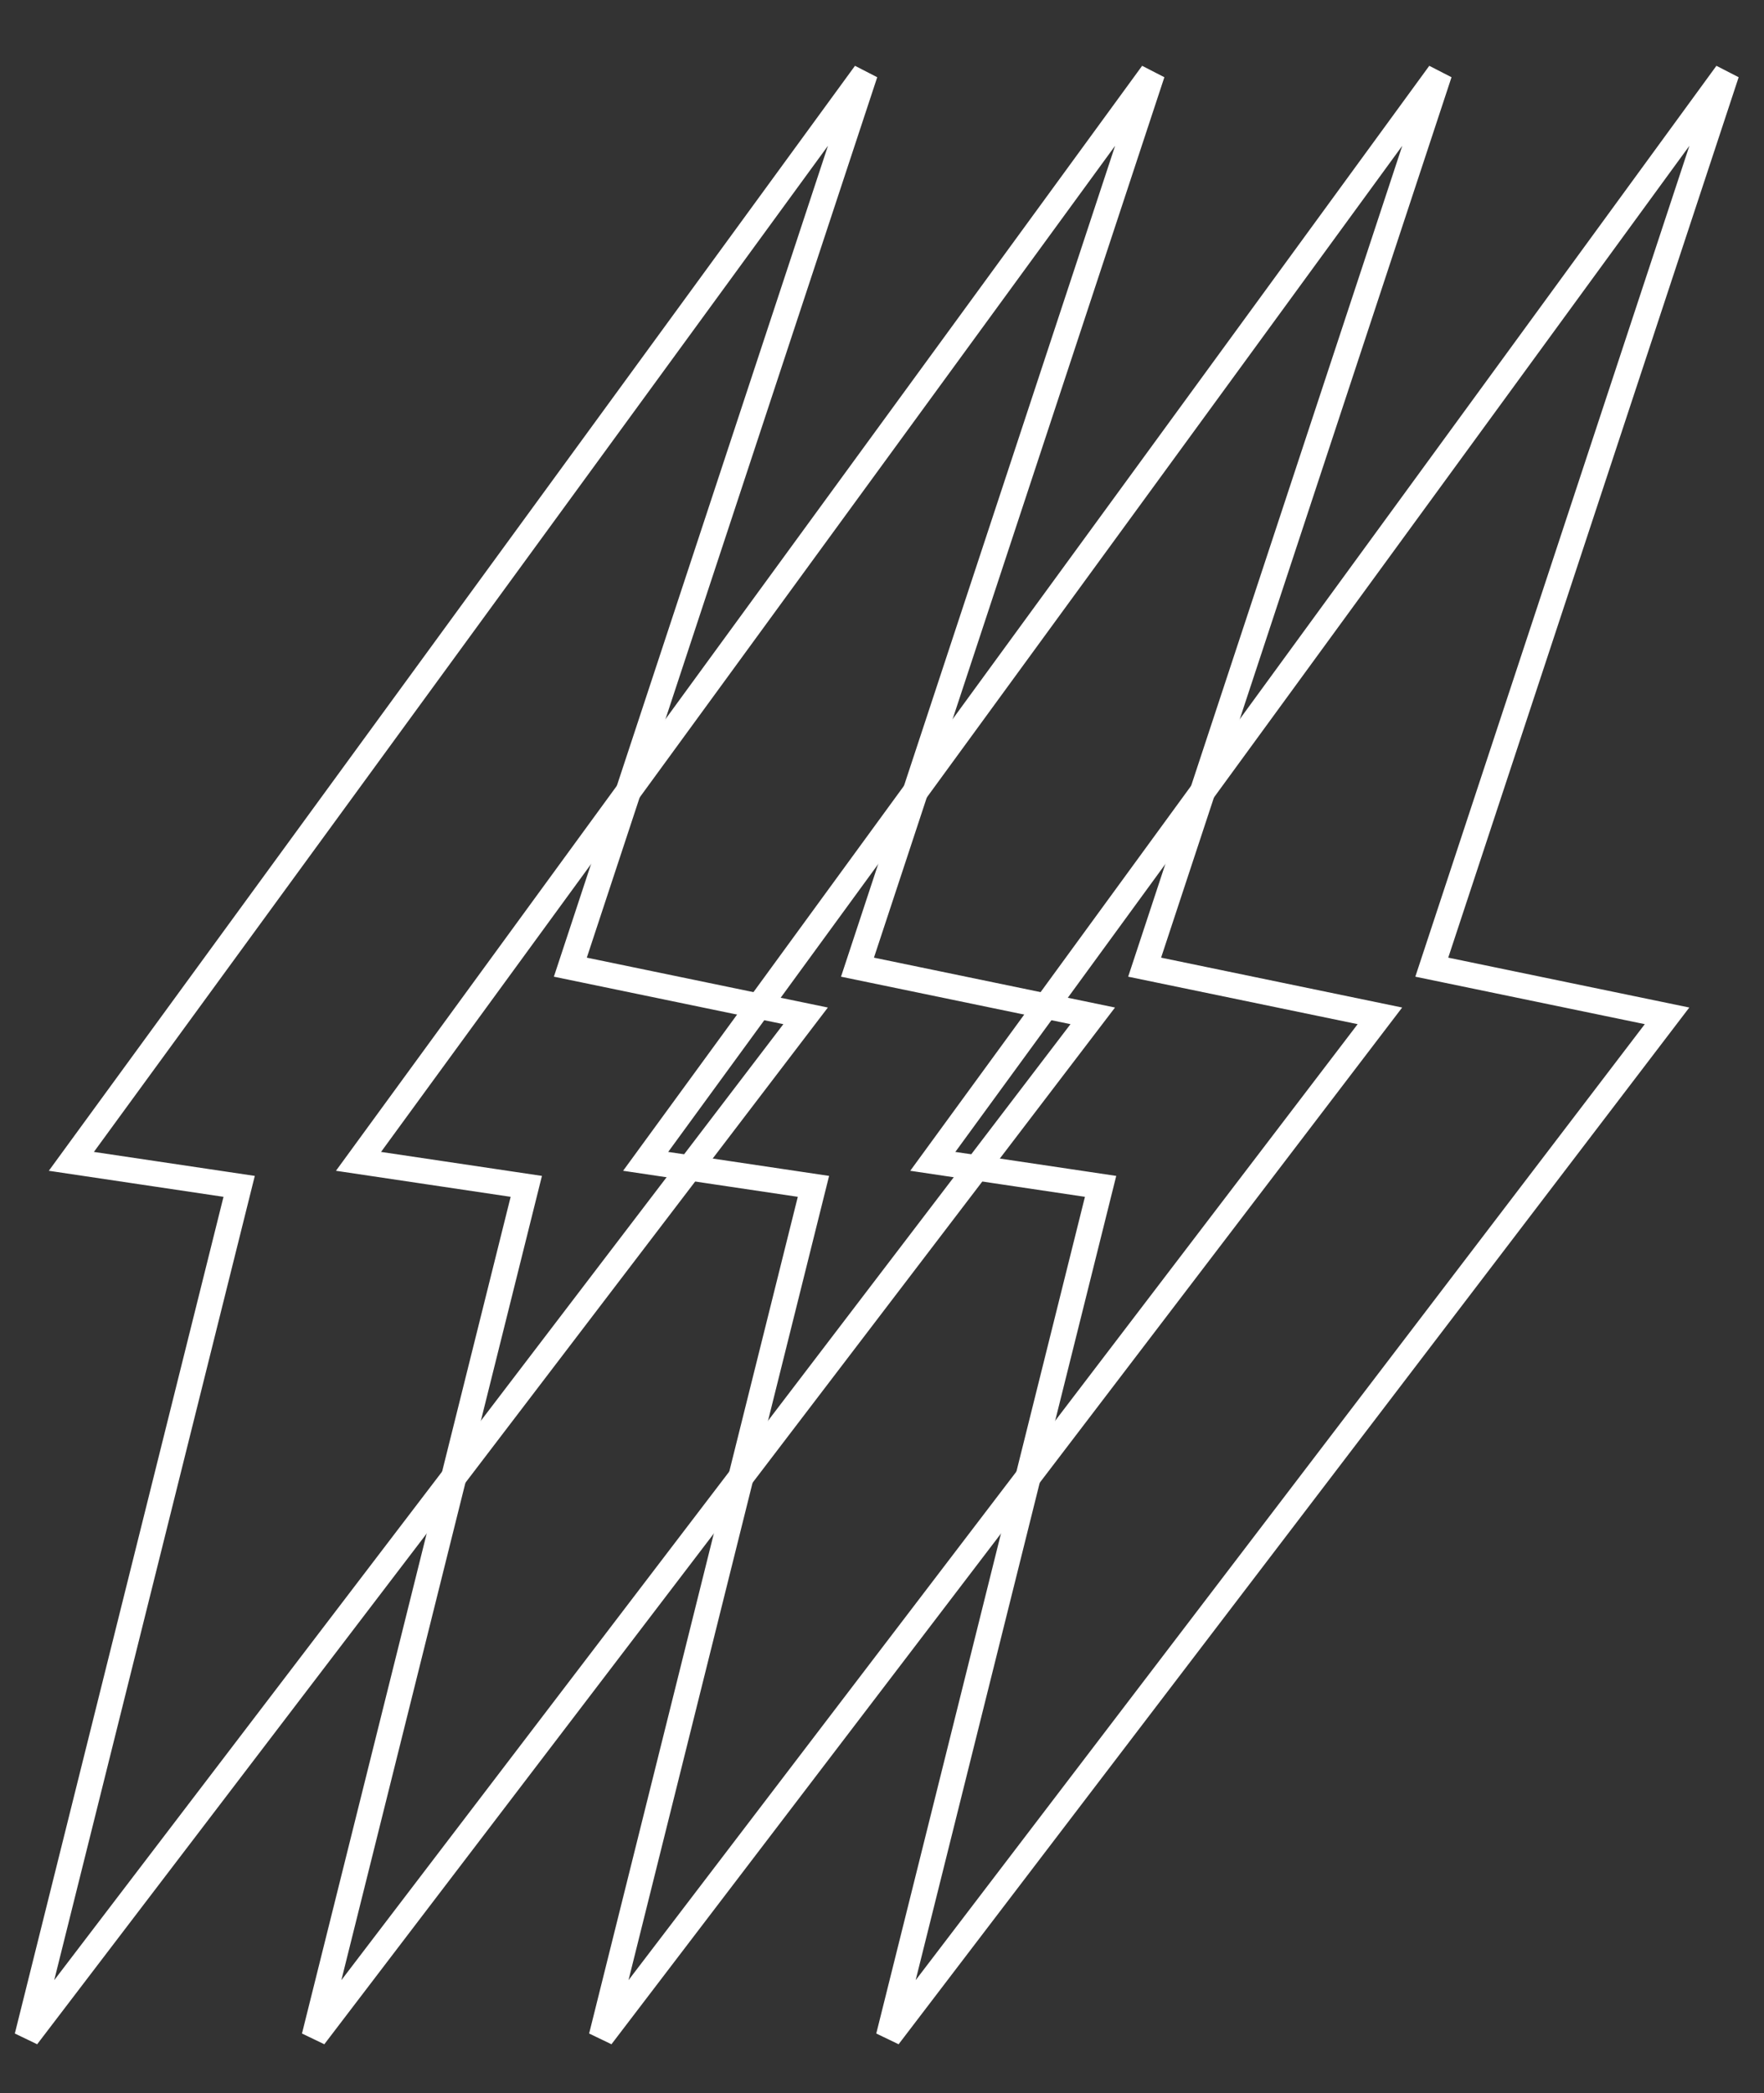
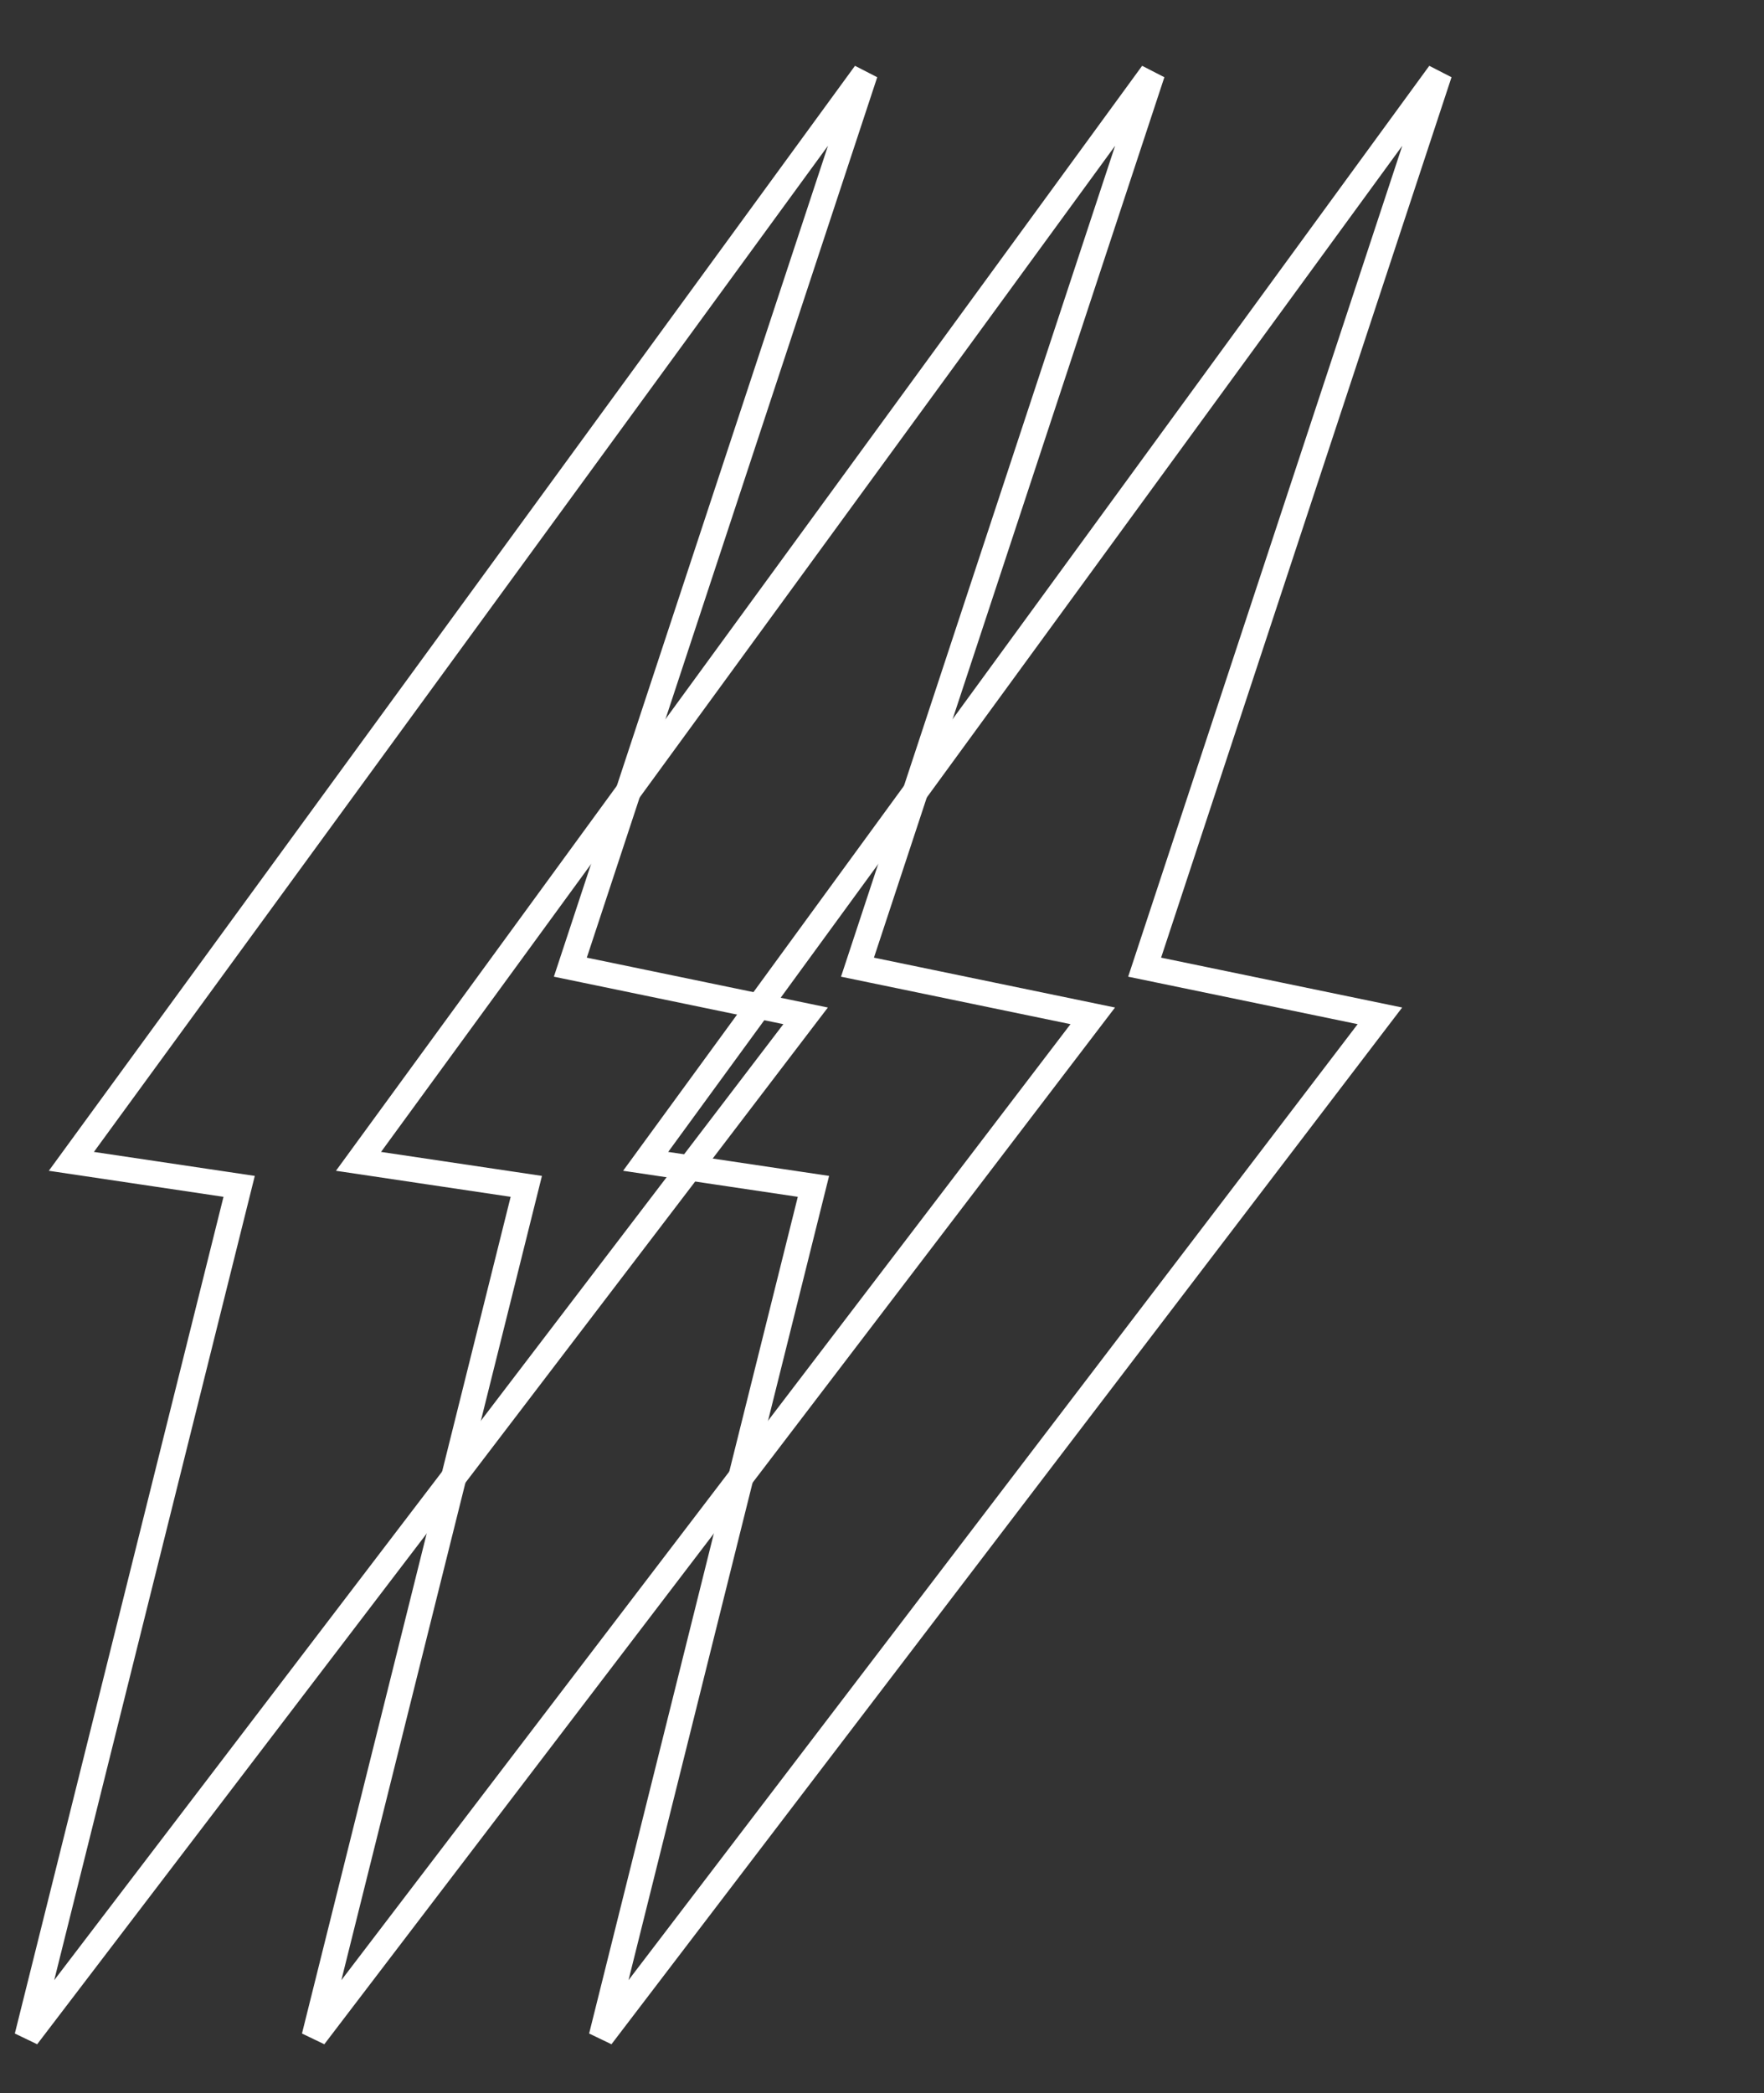
<svg xmlns="http://www.w3.org/2000/svg" width="735" height="872" viewBox="0 0 735 872" fill="none">
  <rect x="0" y="0" width="735" height="872" fill="#333333" stroke="none" />
  <path d="M93.903 493.416L29.733 483.852L360.504 30.524L239.497 397.333L237.645 402.949L243.436 404.147L335.669 423.233L11.296 848.497L98.242 499.906L99.647 494.272L93.903 493.416Z" stroke="white" stroke-width="10.544" />
  <path d="M213.546 493.416L149.376 483.852L480.147 30.524L359.14 397.333L357.287 402.95L363.079 404.148L455.312 423.233L130.939 848.498L217.884 499.907L219.29 494.272L213.546 493.416Z" stroke="white" stroke-width="10.544" />
  <path d="M333.192 493.416L269.022 483.852L599.793 30.524L478.786 397.333L476.933 402.95L482.725 404.148L574.958 423.233L250.585 848.498L337.53 499.907L338.936 494.272L333.192 493.416Z" stroke="white" stroke-width="10.544" />
-   <path d="M452.834 493.416L388.665 483.852L719.435 30.524L598.429 397.333L596.576 402.95L602.367 404.148L694.6 423.233L370.227 848.498L457.173 499.907L458.578 494.272L452.834 493.416Z" stroke="white" stroke-width="10.544" />
</svg>